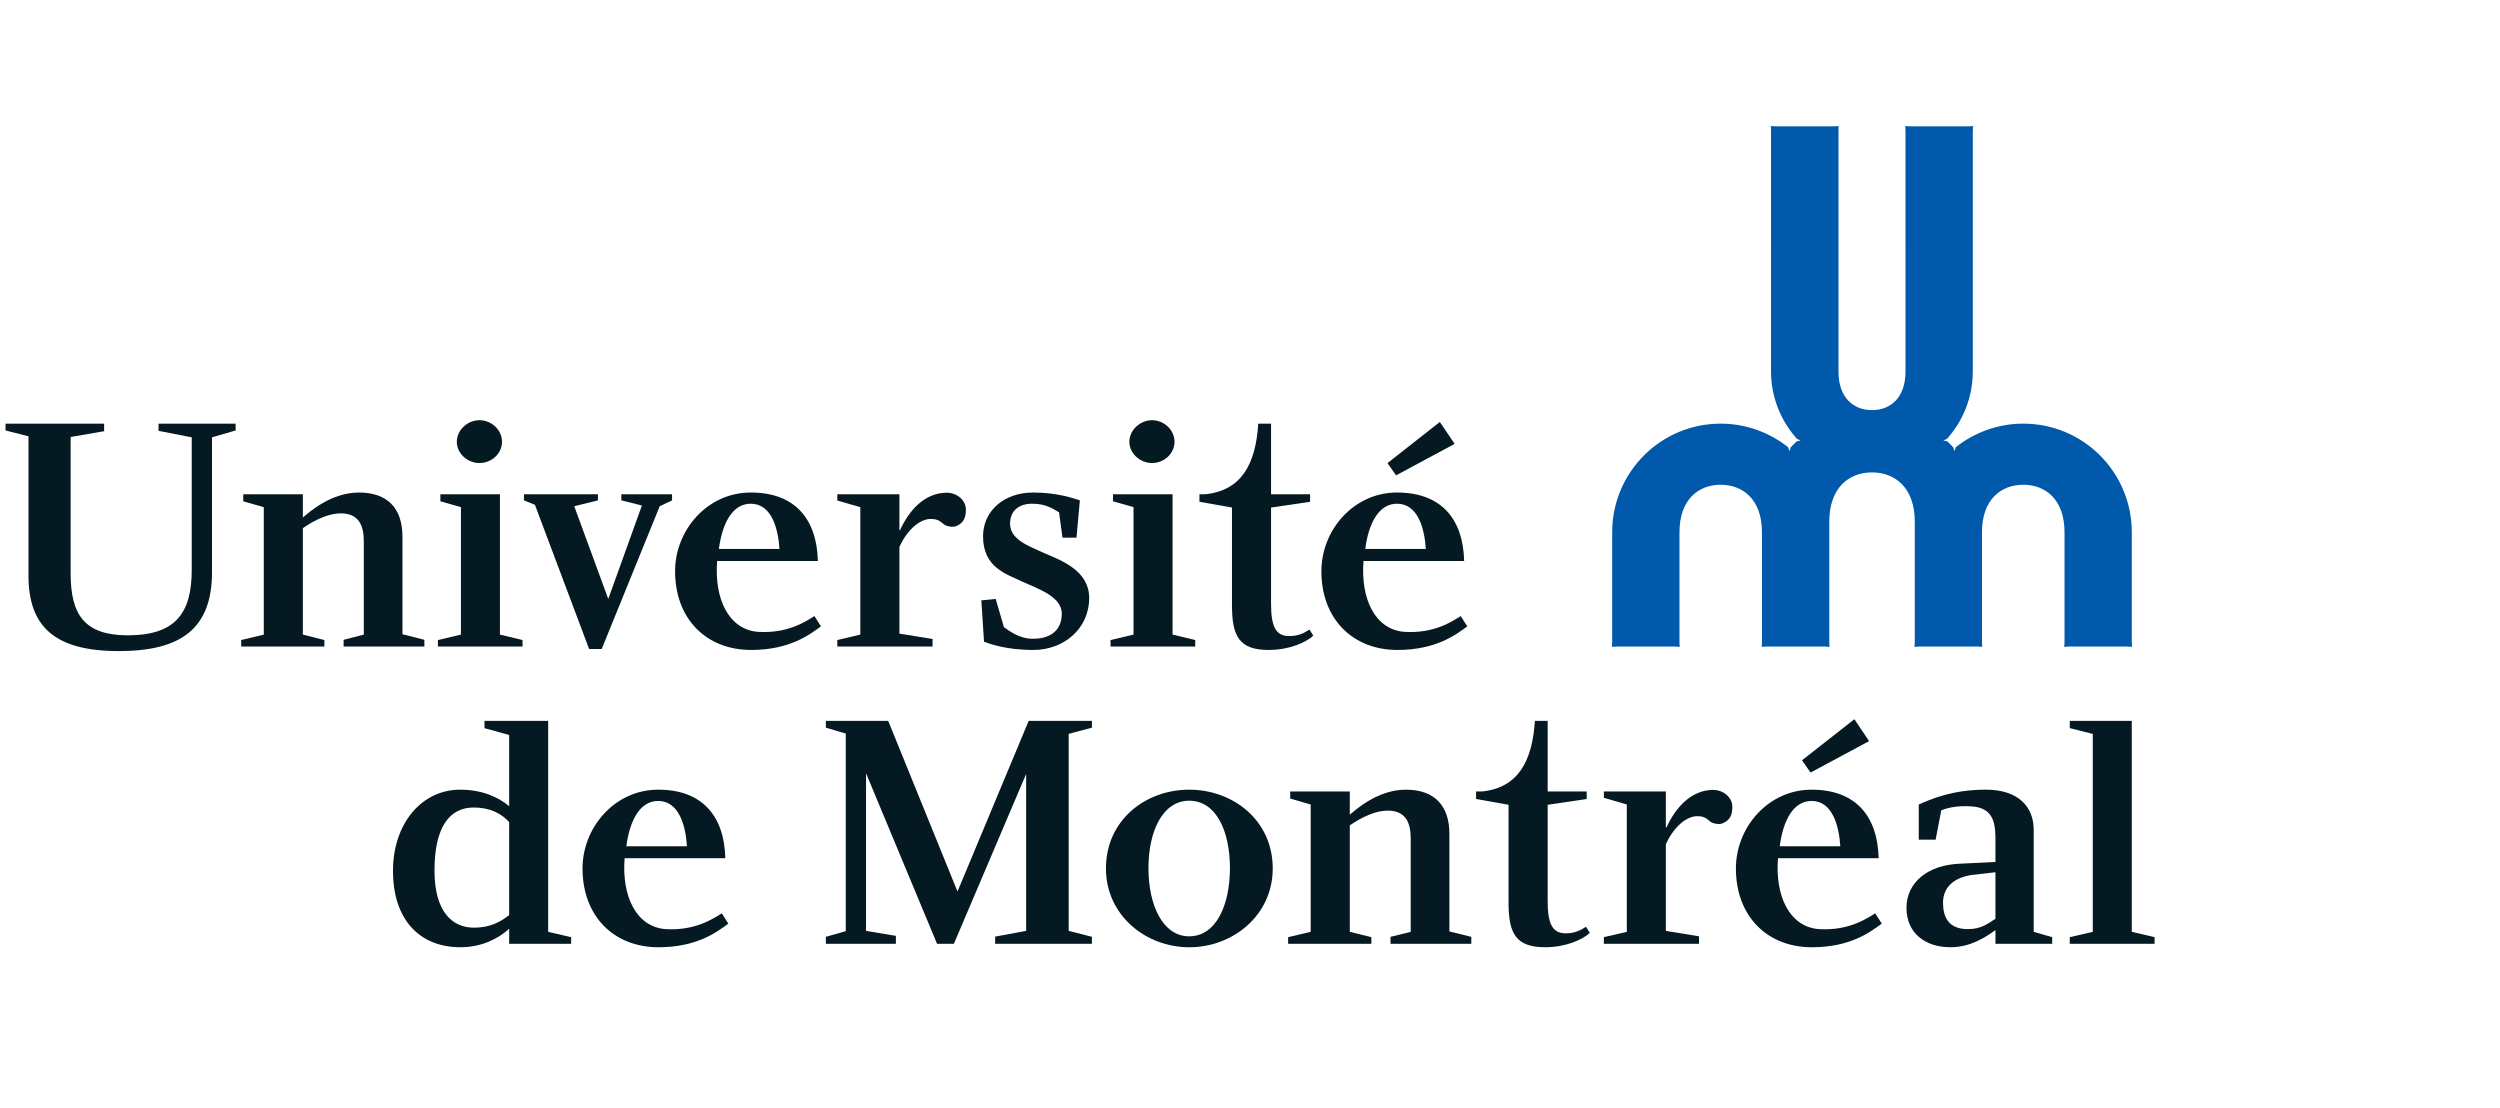
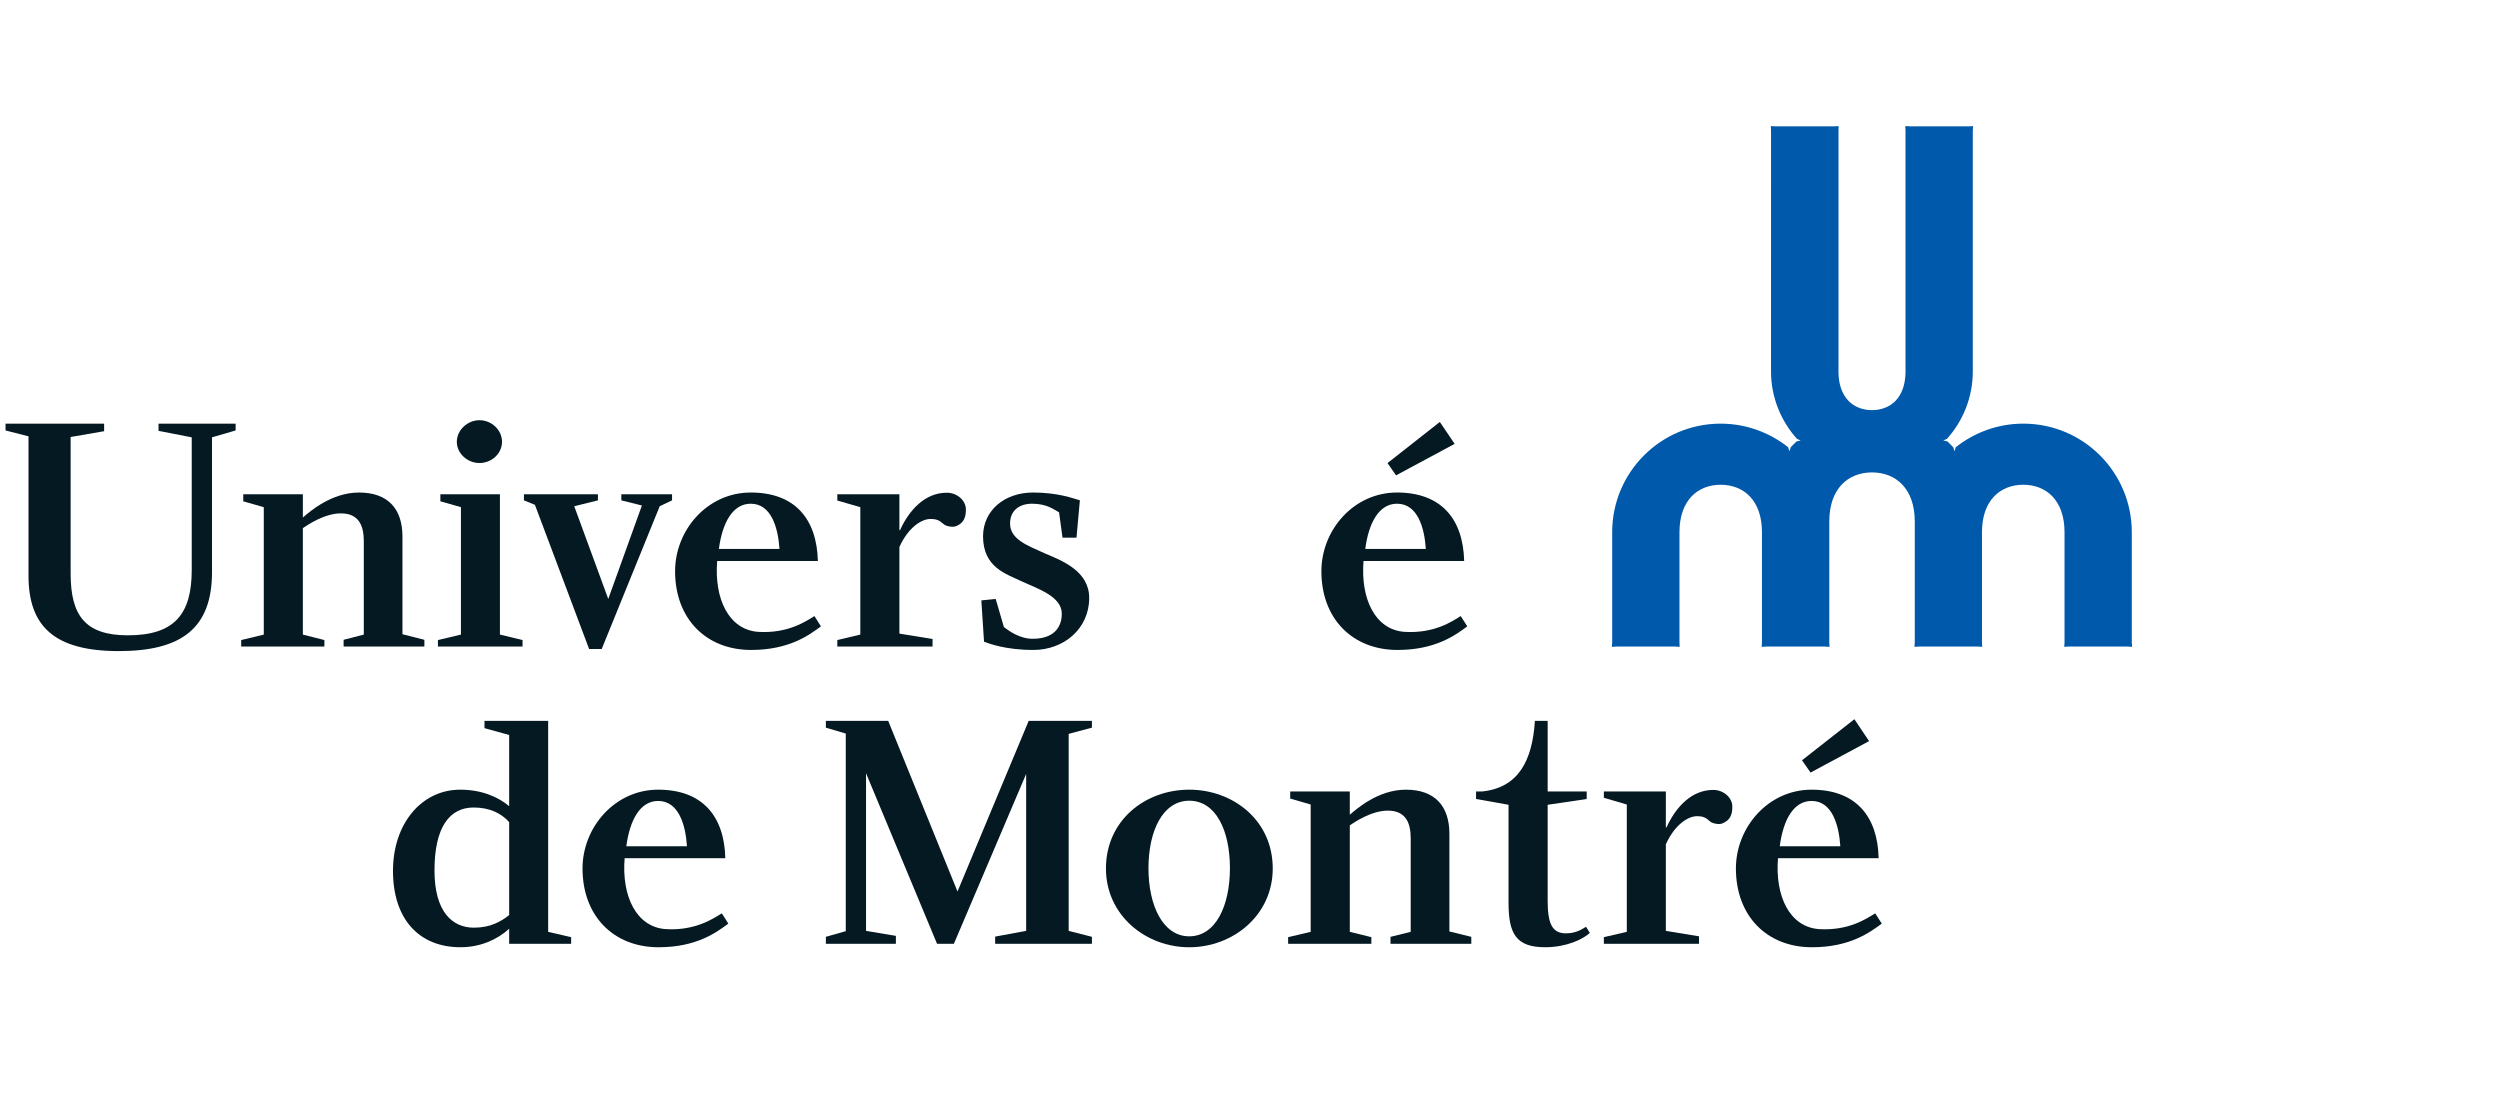
<svg xmlns="http://www.w3.org/2000/svg" id="Université_de_Montréal" width="300" height="133" version="1.1" viewBox="0 0 300 133">
  <defs>
    <style> .st0 { fill: #051922; } .st1 { fill: #0059ab; } </style>
  </defs>
  <path class="st1" d="M219.514,62.588v14.495l.03.539-.56-.035h-7.025l-.554.035.03-.539v-13.216c0-3.857-2.217-5.696-4.956-5.696-2.73,0-4.942,1.838-4.942,5.696v13.216l.025.539-.554-.035h-7.026l-.56.035.041-.539v-13.216c0-7.197,5.827-13.03,13.014-13.03,3.062,0,5.878,1.068,8.099,2.83l.16.484.152-.474c.232-.251.459-.484.716-.71l.473-.116-.443-.191c-1.919-2.15-3.109-4.976-3.109-8.074V15.686l-.025-.553.56.025h7.021l.554-.025-.017.553v28.9c0,3.138,1.792,4.629,4.024,4.629,2.217,0,4.019-1.49,4.019-4.629V15.686l-.03-.553.564.025h7.031l.549-.025-.04.553v28.9c0,3.098-1.179,5.923-3.092,8.074l-.448.191.488.116c.243.227.473.458.705.71l.157.474.146-.484c2.236-1.763,5.047-2.83,8.104-2.83,7.197,0,13.02,5.832,13.02,13.03v13.216l.04.539-.56-.035h-7.025l-.56.035.034-.539v-13.216c0-3.857-2.217-5.696-4.95-5.696-2.74,0-4.956,1.838-4.956,5.696v13.216l.03.539-.549-.035h-7.032l-.554.035.041-.539v-14.495c0-3.994-2.307-5.898-5.132-5.898-2.835-.001-5.126,1.903-5.126,5.897" />
  <path class="st0" d="M61.099,113.255h7.439v-.795l-2.759-.64v-25.314h-7.641v.872l2.961.821v8.542c-1.299-1.088-3.264-1.98-5.878-1.98-4.639,0-8.063,4.08-8.063,9.74,0,5.793,3.128,9.167,8.099,9.167,2.427,0,4.438-.942,5.843-2.217v1.804M61.099,109.81c-1.033.817-2.302,1.511-4.231,1.511-2.549,0-4.729-1.848-4.729-6.865,0-5.163,1.783-7.555,4.695-7.555,1.949,0,3.325.7,4.266,1.754v11.156Z" />
  <polyline class="st0" points="131.031 86.505 131.031 87.322 128.241 88.066 128.241 111.704 131.031 112.418 131.031 113.255 119.418 113.255 119.418 112.393 123.139 111.704 123.139 92.872 114.466 113.255 112.446 113.255 103.924 92.792 103.924 111.704 107.506 112.303 107.506 113.255 99.105 113.255 99.105 112.418 101.492 111.739 101.492 88.027 99.105 87.322 99.105 86.505 106.584 86.505 114.9 106.98 123.442 86.505 131.031 86.505" />
  <path class="st0" d="M142.706,94.761c-5.263,0-9.993,3.662-9.993,9.455,0,5.62,4.77,9.454,9.993,9.454,5.253,0,10.023-3.833,10.023-9.454.001-5.793-4.77-9.455-10.023-9.455M142.706,96.086c3.203,0,4.886,3.576,4.886,8.093,0,4.477-1.682,8.179-4.886,8.179-3.162,0-4.89-3.702-4.89-8.179s1.728-8.093,4.89-8.093Z" />
-   <path class="st0" d="M239.454,100.351v3.083l-4.161.205c-4.008.121-6.517,2.303-6.517,5.305,0,3.026,2.258,4.724,5.253,4.724,2.464,0,4.231-1.209,5.425-2.056v1.642h6.809v-.795l-2.217-.64v-12.248c0-2.669-1.753-4.811-5.741-4.811-4.076,0-6.618,1.158-8.053,1.778v4.226h2.024l.675-3.525c.47-.192,1.732-.63,3.747-.464,2.423.202,2.71,1.89,2.755,3.577M239.454,110.254c-.952.619-1.769,1.238-3.254,1.238-2.377.035-3.037-1.44-3.037-3.173,0-1.763,1.193-2.961,3.375-3.314l2.916-.336v5.585h-.001Z" />
-   <polyline class="st0" points="258.548 112.46 258.548 113.255 248.373 113.255 248.373 112.46 251.135 111.82 251.135 88.072 248.373 87.372 248.373 86.505 255.813 86.505 255.813 111.82 258.548 112.46" />
  <path class="st0" d="M23.007,52.479l-3.984-.776v-.866h9.252v.816l-2.836.826v16.188c0,6.73-3.672,9.464-11.181,9.464-7.711,0-10.839-2.956-10.839-9.045v-16.728l-2.754-.705v-.816h11.83v.907l-4.019.695v16.388c0,4.966,1.692,7.41,6.86,7.41,5.606,0,7.671-2.534,7.671-7.848v-15.91" />
  <path class="st0" d="M38.927,76.806v.781h-9.982v-.781l2.709-.654v-15.29l-2.463-.705v-.847h7.152v2.791c.821-.695,3.409-2.997,6.734-2.997,3.456,0,5.218,1.924,5.218,5.298v11.706l2.629.669v.811h-9.691v-.811l2.422-.624v-11.218c0-1.773-.538-3.33-2.75-3.33-1.979,0-3.994,1.395-4.563,1.769v12.778l2.585.654" />
  <polyline class="st0" points="59.991 76.151 62.705 76.806 62.705 77.586 52.552 77.586 52.552 76.806 55.311 76.151 55.311 60.86 52.844 60.155 52.844 59.308 59.991 59.308 59.991 76.151" />
  <path class="st0" d="M60.242,53.013c0,1.405-1.229,2.549-2.71,2.549-1.44,0-2.714-1.143-2.714-2.549,0-1.395,1.274-2.588,2.714-2.588,1.482,0,2.71,1.194,2.71,2.588" />
-   <polyline class="st0" points="140.707 76.151 143.427 76.806 143.427 77.586 133.263 77.586 133.263 76.806 136.023 76.151 136.023 60.86 133.561 60.155 133.561 59.308 140.707 59.308 140.707 76.151" />
-   <path class="st0" d="M140.943,53.013c0,1.405-1.229,2.549-2.699,2.549-1.441,0-2.72-1.143-2.72-2.549,0-1.395,1.279-2.588,2.72-2.588,1.47,0,2.699,1.194,2.699,2.588" />
  <polyline class="st0" points="64.191 60.577 62.872 60.043 62.872 59.308 71.751 59.308 71.751 60.043 68.91 60.749 72.99 71.875 77.029 60.659 74.561 60.043 74.561 59.308 80.646 59.308 80.646 60.043 79.166 60.749 72.205 77.878 70.693 77.878 64.191 60.577" />
  <path class="st0" d="M86.061,67.317h12.083c-.126-5.051-2.755-8.215-8.053-8.215-5.223,0-9.081,4.513-9.081,9.448,0,5.707,3.732,9.444,9.122,9.444,4.603,0,6.981-1.804,8.381-2.831l-.781-1.234c-1.068.665-3.214,2.106-6.738,1.894-3.533-.247-5.306-3.949-4.932-8.507M93.539,65.876h-7.273c.413-3.123,1.642-5.43,3.823-5.43,2.468,0,3.279,2.881,3.45,5.43Z" />
  <path class="st0" d="M129.586,60.039l-.408,4.482h-1.677l-.413-3.042c-.62-.328-1.44-1.033-3.244-1.033-1.486,0-2.635.785-2.635,2.382,0,1.899,2.095,2.639,4.191,3.586,2.015.856,5.304,2.095,5.304,5.339,0,3.692-3.042,6.241-6.693,6.241-3.38,0-5.344-.776-5.928-.987l-.322-4.961,1.722-.171.986,3.375c.499.367,1.858,1.436,3.495,1.4,2.342,0,3.45-1.234,3.45-3.006,0-2.095-2.916-2.997-4.845-3.898-1.808-.873-4.603-1.642-4.603-5.39,0-3.072,2.549-5.253,5.999-5.253,2.961-0,4.805.695,5.621.937" />
  <polyline class="st0" points="174.557 53.264 172.78 50.635 166.5 55.571 167.527 57.042 174.557 53.264" />
  <path class="st0" d="M163.623,67.317h12.078c-.126-5.051-2.755-8.215-8.059-8.215-5.214,0-9.075,4.513-9.075,9.448,0,5.707,3.741,9.444,9.131,9.444,4.592,0,6.985-1.804,8.376-2.831l-.785-1.234c-1.067.665-3.199,2.106-6.738,1.894-3.532-.247-5.294-3.949-4.927-8.507M171.098,65.876h-7.268c.407-3.123,1.641-5.43,3.812-5.43,2.474,0,3.294,2.881,3.456,5.43Z" />
  <path class="st0" d="M113.6,59.127c-2.629,0-4.523,2.116-5.591,4.487h-.081v-4.306h-7.45v.755l2.76.796v15.29l-2.76.654v.781h11.429v-.902l-3.979-.649v-10.396c1.083-2.388,2.689-3.359,3.712-3.359.77,0,1.057.146,1.657.665.212.171.993.393,1.471.181.886-.373,1.139-1.037,1.139-2-.002-1.052-1.029-2-2.308-2" />
  <path class="st0" d="M164.564,112.46v.795h-9.988v-.795l2.706-.64v-15.281l-2.457-.71v-.851h7.151v2.791c.822-.705,3.405-3.008,6.73-3.008,3.456,0,5.222,1.939,5.222,5.308v11.706l2.629.645v.836h-9.695v-.836l2.423-.6v-11.221c0-1.768-.529-3.325-2.755-3.325-1.964,0-3.983,1.39-4.553,1.763v12.782l2.587.64" />
  <path class="st0" d="M205.583,94.791c-2.634,0-4.528,2.121-5.6,4.498h-.081v-4.311h-7.439v.755l2.754.806v15.281l-2.754.64v.795h11.418v-.896l-3.979-.654v-10.391c1.088-2.397,2.7-3.37,3.722-3.37.766,0,1.052.146,1.642.675.221.165,1.008.392,1.466.171.902-.387,1.148-1.033,1.148-1.999.001-1.049-1.018-2.001-2.296-2.001" />
-   <path class="st0" d="M157.136,75.546c-.68.453-1.39.781-2.434.781-1.641,0-2.175-1.194-2.175-3.909v-11.513l4.684-.69v-.907h-4.684v-8.471h-1.537c-.302,4.85-2.015,8.029-6.346,8.471h-.71v.907l3.904.69v11.761c0,3.722.902,5.329,4.402,5.329,2.513,0,4.539-.937,5.359-1.718l-.463-.73" />
  <path class="st0" d="M190.323,111.215c-.686.444-1.396.785-2.423.785-1.657,0-2.18-1.203-2.18-3.913v-11.513l4.684-.694v-.902h-4.684v-8.473h-1.531c-.313,4.841-2.02,8.029-6.346,8.473h-.716v.902l3.898.694v11.755c0,3.737.907,5.339,4.402,5.339,2.513,0,4.528-.942,5.353-1.724l-.458-.73" />
  <path class="st0" d="M74.955,102.985h12.083c-.12-5.051-2.75-8.224-8.059-8.224-5.208,0-9.076,4.528-9.076,9.455,0,5.715,3.737,9.454,9.116,9.454,4.603,0,6.991-1.808,8.381-2.837l-.781-1.232c-1.068.654-3.199,2.105-6.734,1.893-3.53-.247-5.297-3.95-4.93-8.508M82.434,101.549h-7.273c.408-3.127,1.647-5.435,3.818-5.435,2.468.001,3.294,2.887,3.456,5.435Z" />
  <path class="st0" d="M213.359,102.981h12.078c-.115-5.047-2.754-8.22-8.043-8.22-5.223,0-9.086,4.528-9.086,9.455,0,5.715,3.732,9.454,9.12,9.454,4.599,0,6.981-1.808,8.387-2.837l-.791-1.232c-1.062.654-3.198,2.105-6.734,1.893-3.535-.247-5.303-3.955-4.931-8.512M224.289,88.934l-1.763-2.629-6.286,4.931,1.027,1.471,7.022-3.773ZM220.839,101.549h-7.268c.407-3.127,1.636-5.435,3.823-5.435,2.457.001,3.278,2.887,3.445,5.435Z" />
</svg>